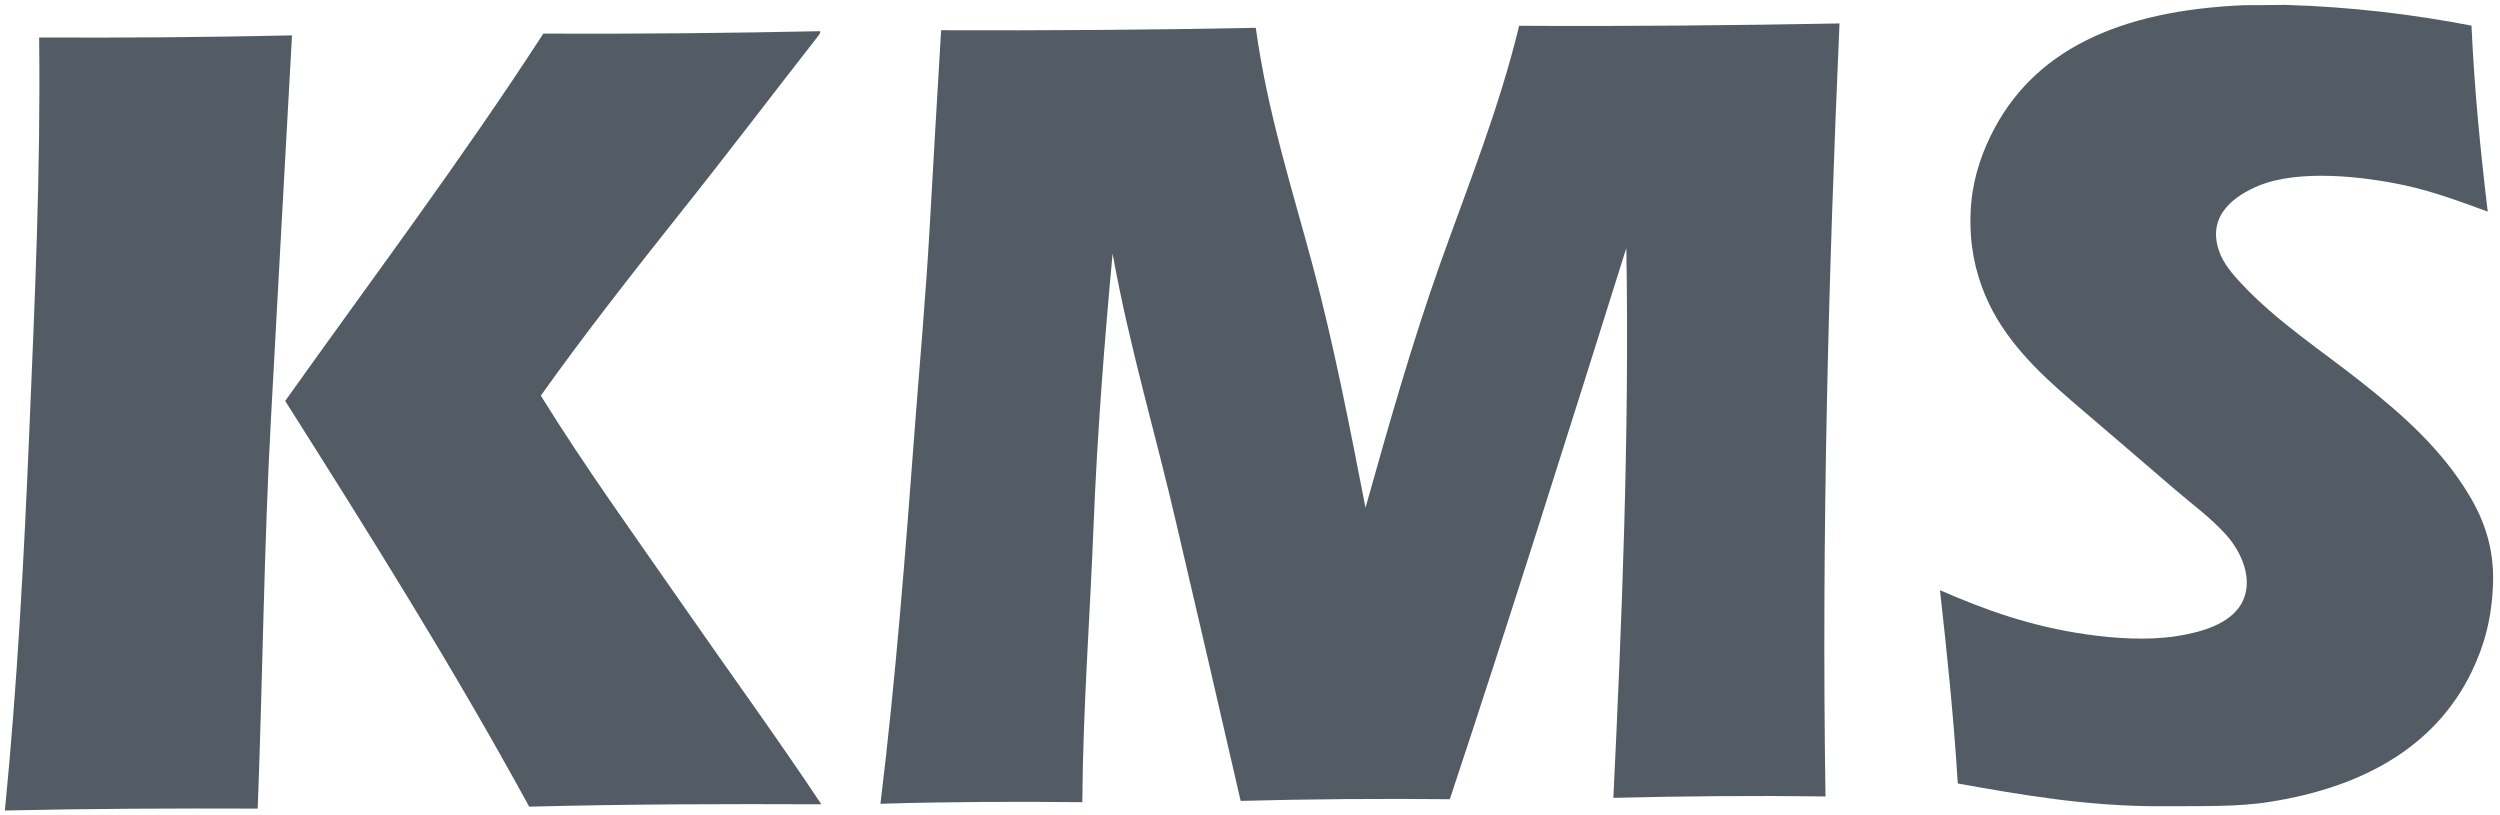
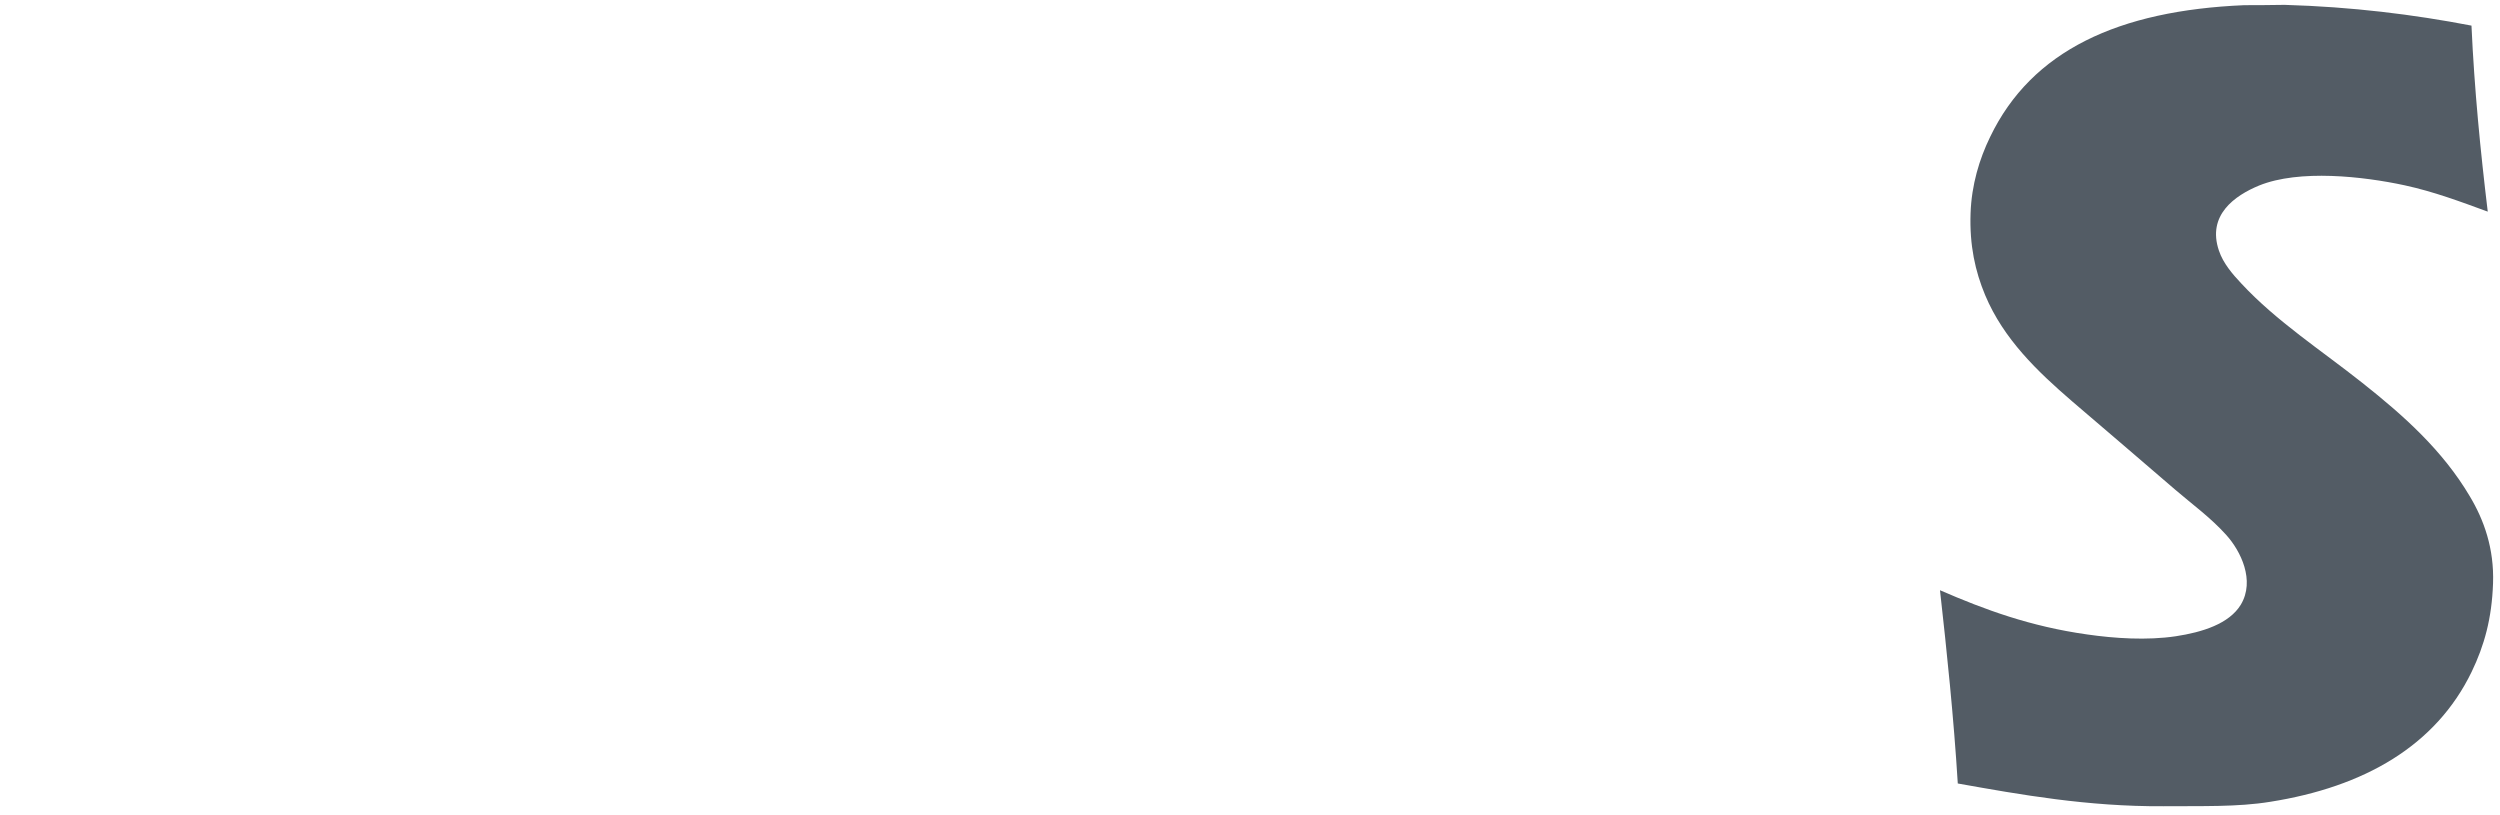
<svg xmlns="http://www.w3.org/2000/svg" width="178px" height="58px" viewBox="0 0 178 58" version="1.1">
  <title>kms</title>
  <desc>Created with Sketch.</desc>
  <defs />
  <g id="Page-1" stroke="none" stroke-width="1" fill="none" fill-rule="evenodd">
    <g id="KMS-SimpleKeyWeb-4" transform="translate(-390, -22)" fill="#535C65">
      <g id="kms" transform="translate(479, 51) rotate(90) translate(-479, -51) translate(450, -38)">
        <path d="M47.83,2.017 C53.109,4.574 56.03,9.671 57.088,16.36 C57.468,18.676 57.382,21.297 57.404,23.975 C57.435,29.363 56.58,34.137 55.784,38.606 C51.088,38.895 46.38,39.385 42.024,39.873 C43.412,36.68 44.603,33.436 45.172,29.402 C45.453,27.459 45.609,25.135 45.301,23.083 C45.015,21.199 44.418,19.281 43.05,18.452 C41.326,17.422 39.229,18.466 38.102,19.48 C36.854,20.596 35.876,21.953 34.866,23.125 C32.733,25.606 30.636,28.048 28.558,30.484 C26.456,32.92 24.146,35.346 21.011,36.658 C19.318,37.364 17.476,37.776 15.174,37.695 C13.167,37.625 11.331,37.072 9.752,36.304 C3.593,33.344 0.747,27.154 0.369,18.207 C0.371,17.251 0.36,16.296 0.346,15.336 C0.486,10.551 1.027,6.174 1.824,2.031 C6.396,1.823 10.736,1.392 14.986,0.882 C15.014,0.873 15.042,0.873 15.068,0.873 C14.344,2.85 13.644,4.719 13.192,6.797 C12.559,9.738 12.046,14.285 13.209,17.151 C13.924,18.886 15.317,20.871 17.843,20.013 C18.757,19.708 19.537,19.026 20.181,18.421 C22.878,15.917 24.947,12.716 27.266,9.794 C29.582,6.867 32.068,4.08 35.338,2.149 C37.019,1.142 39.049,0.41 41.531,0.495 C44.042,0.581 45.968,1.12 47.83,2.017" id="Fill-599" />
-         <path d="M2.253,110.998 C2.225,111.001 2.163,111.001 2.152,110.97 C2.18,103.566 2.129,95.988 1.981,88.589 C8.04,87.751 13.405,86.01 18.923,84.532 C24.454,83.052 30.187,81.936 36.151,80.776 C30.16,79.093 24.418,77.459 18.833,75.48 C13.274,73.503 7.815,71.288 1.835,69.836 C1.883,62.303 1.807,54.557 1.67,47.027 C19.512,47.809 38.004,48.314 56.707,48.025 C56.639,52.981 56.684,58.174 56.807,63.128 C44.085,62.519 30.964,61.981 17.661,62.205 C30.807,66.34 43.933,70.464 56.905,74.773 C56.852,79.663 56.894,84.771 57.023,89.666 C50.443,91.171 43.959,92.688 37.493,94.194 C30.958,95.696 24.768,97.575 18.057,98.783 C24.362,99.366 30.799,99.871 37.328,100.134 C43.88,100.389 50.396,100.891 57.116,100.939 C57.065,105.663 57.085,110.592 57.228,115.313 C48.38,114.228 39.218,113.521 30.045,112.834 C25.48,112.484 20.863,112.069 16.245,111.811 C11.606,111.553 6.924,111.273 2.253,110.998" id="Fill-601" />
-         <path d="M2.645,119.812 C6.766,123.031 11.025,126.26 15.143,129.549 C19.424,132.945 23.73,136.333 28.169,139.494 C33.201,136.379 37.981,132.924 42.814,129.569 C47.656,126.216 52.397,122.76 57.266,119.519 C57.236,126.403 57.255,133.444 57.435,140.321 C47.451,145.774 37.989,151.718 28.547,157.694 C19.873,151.526 11.403,145.154 2.393,139.316 C2.426,132.785 2.356,126.135 2.222,119.608 C2.384,119.566 2.521,119.731 2.645,119.812" id="Fill-603" />
-         <path d="M2.519,157.21 C11.58,157.717 20.644,158.205 29.798,158.707 C38.923,159.209 48.225,159.293 57.572,159.652 C57.55,165.612 57.575,171.702 57.707,177.653 C48.938,176.787 39.904,176.297 30.736,175.915 C21.555,175.531 12.343,175.1 2.769,175.212 C2.713,175.217 2.682,175.223 2.67,175.184 C2.699,169.232 2.651,163.154 2.519,157.21" id="Fill-605" />
      </g>
    </g>
  </g>
</svg>